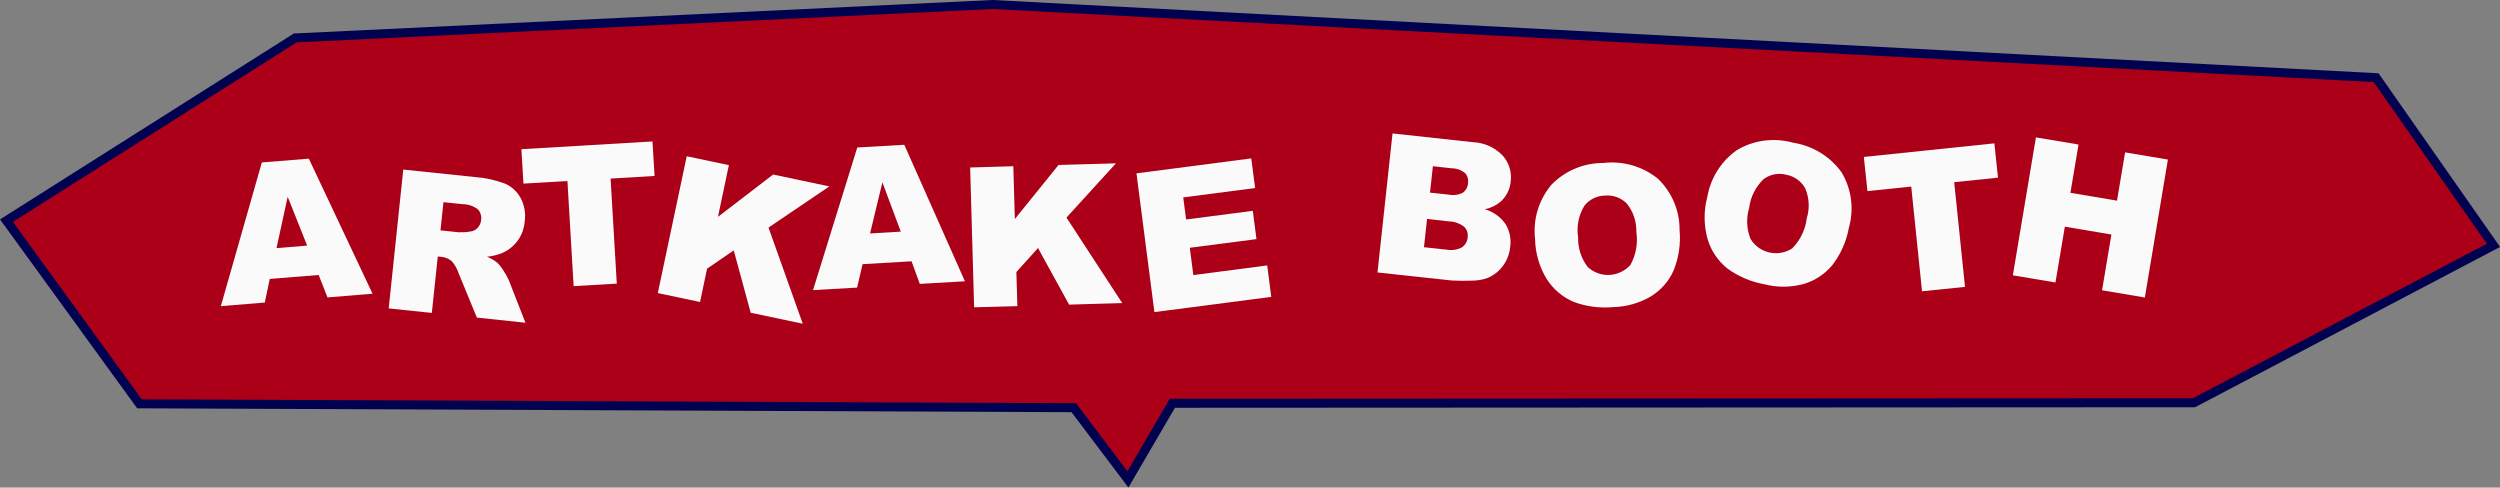
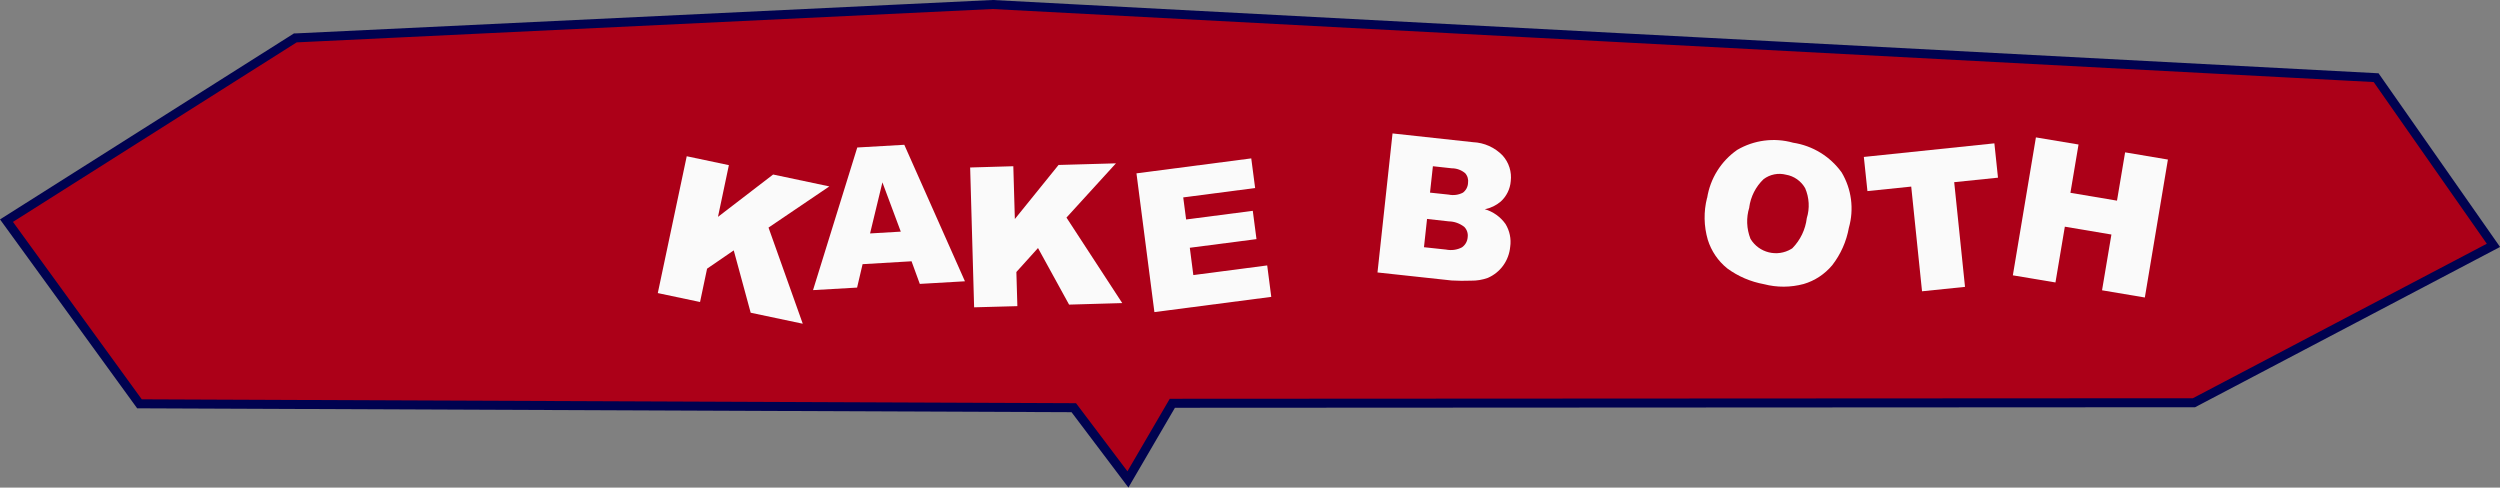
<svg xmlns="http://www.w3.org/2000/svg" id="uuid-d0c8fb9f-09c7-4a7a-b073-e49af792aa09" viewBox="0 0 277.48 54.12" style="overflow: visible;">
  <rect x="0" y="0" width="277.48" height="54.12" fill="#808080" stroke="none" />
  <path id="uuid-83c7e7a2-5a9d-49d2-a0ee-e2d87f87d9f8" d="M32.77,4.21L.72,24.49l14.76,20.33,103.7.43,6.01,7.96,4.93-8.45,113.39-.06,33.24-17.47-13.02-18.61L110.17.5l-77.39,3.71Z" style="fill:#ac0018; stroke:#000250; stroke-miterlimit:10; stroke-width:1px;" />
  <g id="uuid-3a638d0e-59a3-4047-8992-ebc5cce2c0df" class="svg-animation-text">
-     <path id="uuid-b97b4536-ebdc-46fb-97f1-d709be4404c8" d="M31.93,21.84l2.16,5.42-3.4.28,1.24-5.7ZM29.06,18.04l-4.55,15.94,4.88-.4.55-2.62,5.43-.44.98,2.49,5-.41-7.07-14.99-5.21.42Z" style="fill:#fafafa;" />
-     <path id="uuid-586b52c9-17ca-42c7-9aaf-49e354a9604b" d="M43.14,34.25l1.62-15.43,7.95.83c1.14.08,2.27.33,3.34.73.74.32,1.35.89,1.74,1.6.42.79.57,1.69.45,2.57-.1,1.53-1.04,2.88-2.45,3.51-.55.23-1.14.38-1.74.43.43.17.82.41,1.18.7.26.27.49.57.68.89.22.32.41.67.57,1.03l1.84,4.71-5.39-.57-2.05-4.98c-.16-.47-.41-.91-.74-1.28-.32-.27-.71-.44-1.13-.48l-.42-.04-.66,6.26-4.79-.5ZM48.89,25.57l2.01.21c.43.01.86-.01,1.28-.08.32-.03.61-.17.83-.4.22-.24.36-.54.39-.86.07-.43-.06-.88-.35-1.2-.5-.38-1.11-.58-1.74-.58l-2.09-.22-.33,3.14Z" style="fill:#fafafa;" />
-     <path id="uuid-c3e0bf30-a5fc-4317-be58-b942fee178e4" d="M57.87,16.56l14.55-.86.23,3.83-4.88.29.69,11.66-4.79.28-.69-11.67-4.88.29-.23-3.82Z" style="fill:#fafafa;" />
    <path id="uuid-544e4cbe-8ade-4cb0-8406-950954073c5e" d="M76.21,17.34l4.69.99-1.21,5.74,6.12-4.7,6.24,1.32-6.75,4.57,3.8,10.67-5.78-1.22-1.88-6.92-2.96,2.03-.78,3.7-4.69-.99,3.21-15.18Z" style="fill:#fafafa;" />
    <path id="uuid-5efb9c41-7c30-469c-b7ed-04f79499217d" d="M101.17,29l-5.43.32-.61,2.6-4.89.28,4.91-15.83,5.22-.3,6.73,15.15-5.01.29-.92-2.52ZM99.98,25.71l-2.04-5.47-1.37,5.67,3.4-.2Z" style="fill:#fafafa;" />
    <path id="uuid-b00d3a71-3523-4e20-aa08-3019f665f3cb" d="M107.68,18.59l4.79-.14.17,5.86,4.85-6,6.37-.18-5.49,6.02,6.19,9.49-5.9.17-3.45-6.28-2.4,2.66.11,3.79-4.8.13-.44-15.51Z" style="fill:#fafafa;" />
    <path id="uuid-245d8b90-6d6a-4f09-9d37-24ce94858b19" d="M126.14,19.24l12.74-1.66.43,3.29-7.98,1.04.32,2.45,7.4-.96.41,3.14-7.4.96.39,3.03,8.2-1.07.45,3.49-12.97,1.69-1.99-15.39Z" style="fill:#fafafa;" />
    <path id="uuid-e1298906-9b88-4e93-9213-1bfab145d08f" d="M154.56,14.81l8.92.97c1.25.05,2.43.58,3.3,1.48.7.78,1.03,1.82.9,2.86-.07.86-.47,1.67-1.11,2.25-.51.43-1.12.73-1.77.85.93.27,1.74.85,2.3,1.64.46.76.65,1.65.52,2.53-.07.76-.34,1.48-.79,2.1-.43.59-1.02,1.06-1.69,1.35-.6.22-1.23.32-1.86.31-.72.03-1.44.02-2.16-.02l-8.23-.89,1.67-15.43ZM158.72,21.38l2.07.22c.54.11,1.1.04,1.59-.22.33-.25.54-.64.56-1.06.06-.4-.05-.8-.32-1.1-.42-.35-.94-.54-1.48-.54l-2.1-.23-.32,2.93ZM158.06,27.44l2.43.26c.61.12,1.24.04,1.78-.25.37-.26.6-.67.63-1.12.06-.42-.08-.85-.38-1.15-.49-.38-1.09-.6-1.71-.61l-2.42-.27-.34,3.13Z" style="fill:#fafafa;" />
-     <path id="uuid-cf448735-539b-4a44-a13e-6bdfe00f7ce6" d="M170.38,26.54c-.25-2.17.4-4.34,1.8-6.02,1.51-1.56,3.59-2.44,5.77-2.43,2.18-.26,4.37.37,6.07,1.75,1.55,1.49,2.42,3.55,2.4,5.7.14,1.53-.09,3.08-.67,4.5-.53,1.18-1.4,2.17-2.5,2.85-1.29.76-2.76,1.17-4.25,1.2-1.49.13-2.99-.07-4.38-.6-1.2-.52-2.22-1.39-2.93-2.49-.83-1.34-1.28-2.89-1.31-4.47M175.16,26.3c-.04,1.2.33,2.37,1.05,3.32,1.32,1.25,3.41,1.19,4.67-.13.03-.03.06-.07.09-.1.61-1.11.84-2.39.65-3.65.03-1.14-.34-2.26-1.06-3.15-.64-.65-1.54-.97-2.45-.88-.89.02-1.73.44-2.27,1.15-.62,1.03-.87,2.25-.69,3.44" style="fill:#fafafa;" />
    <path id="uuid-083fc0dc-36e4-4682-b3a3-a53f07704049" d="M189.48,21.97c.34-2.16,1.54-4.08,3.33-5.33,1.87-1.1,4.12-1.39,6.21-.8,2.17.33,4.11,1.52,5.39,3.3,1.1,1.85,1.39,4.07.8,6.14-.27,1.52-.91,2.95-1.85,4.16-.83.99-1.93,1.72-3.16,2.08-1.45.39-2.97.4-4.42.02-1.47-.27-2.86-.86-4.07-1.75-1.02-.82-1.77-1.93-2.16-3.18-.44-1.52-.47-3.12-.08-4.65M194.16,23.02c-.36,1.14-.31,2.37.13,3.49.94,1.56,2.97,2.06,4.53,1.12.04-.02.08-.05.12-.08.89-.91,1.45-2.08,1.6-3.34.34-1.09.27-2.27-.18-3.32-.45-.79-1.23-1.35-2.13-1.5-.86-.22-1.78-.04-2.49.5-.87.83-1.43,1.94-1.59,3.13" style="fill:#fafafa;" />
    <path id="uuid-5159a9a4-b88e-453b-ac21-d02cfacf2b2a" d="M206.86,17.42l14.5-1.51.4,3.81-4.86.5,1.2,11.62-4.77.49-1.2-11.62-4.86.5-.4-3.8Z" style="fill:#fafafa;" />
    <path id="uuid-8e922405-8485-4fb5-b6c0-9daddeac0d9c" d="M225.97,15.25l4.73.79-.9,5.36,5.17.87.9-5.36,4.75.8-2.56,15.31-4.75-.8,1.04-6.19-5.17-.87-1.04,6.19-4.73-.79,2.56-15.31Z" style="fill:#fafafa;" />
  </g>
</svg>